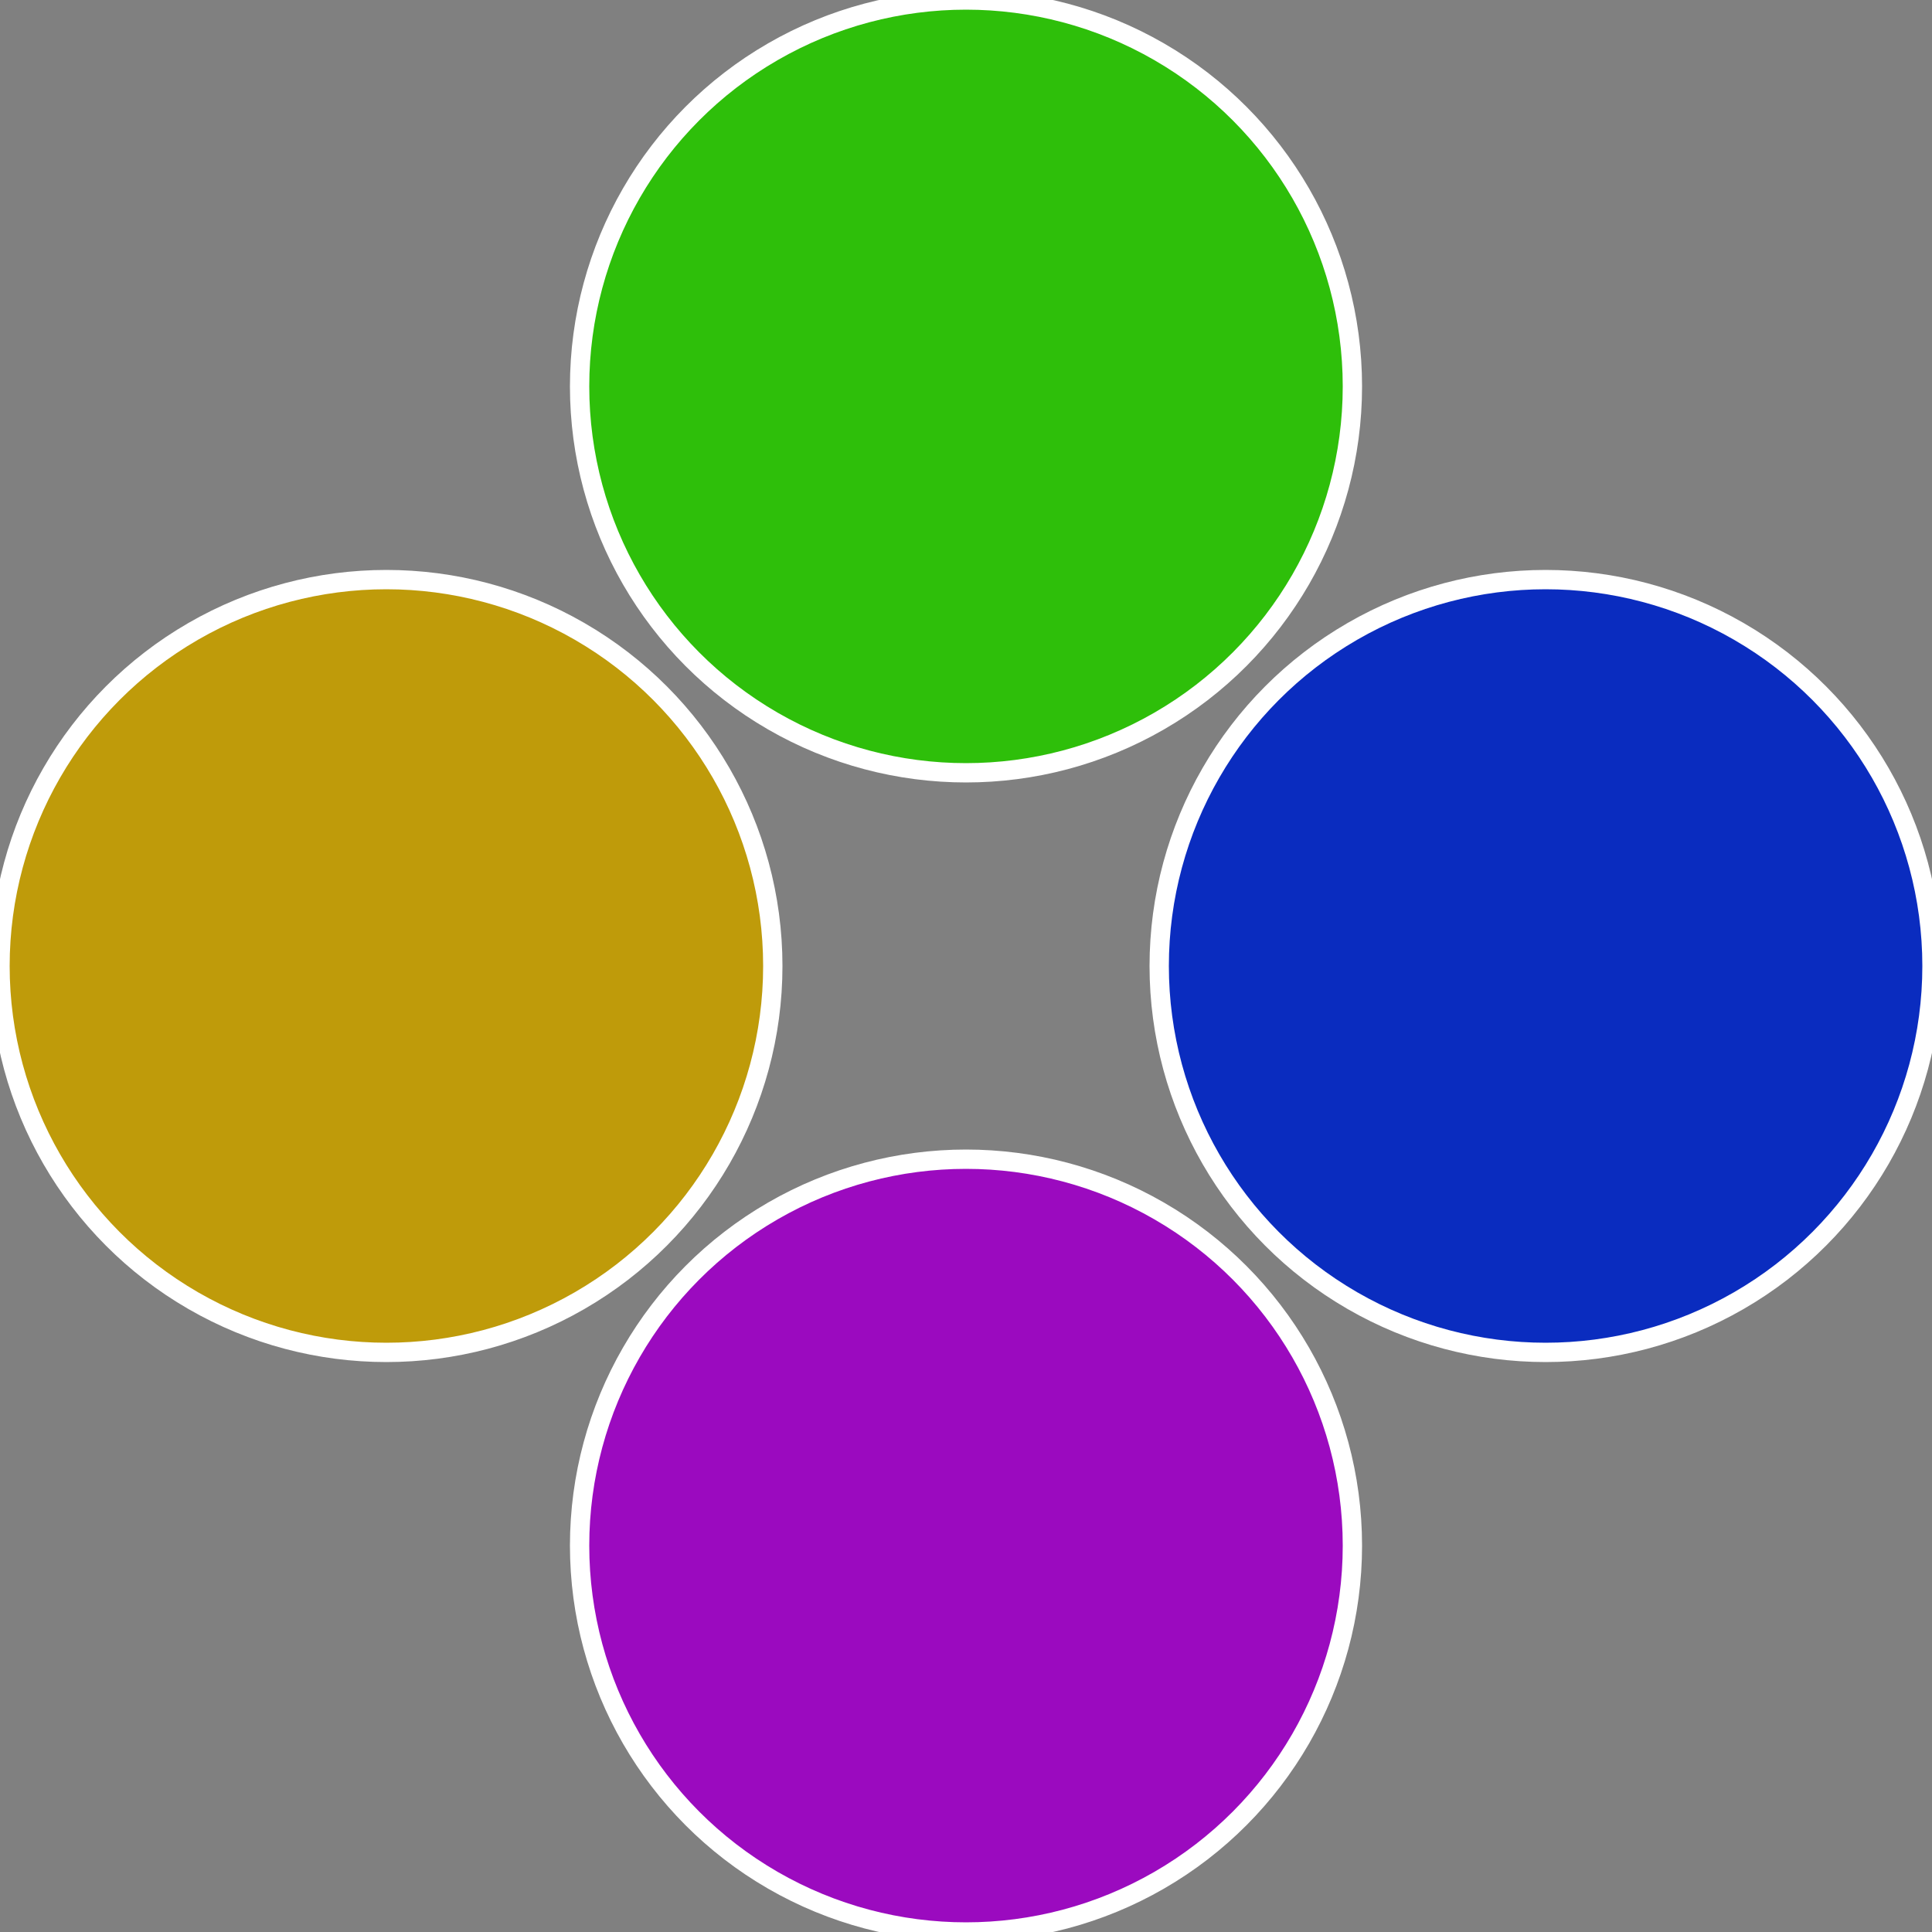
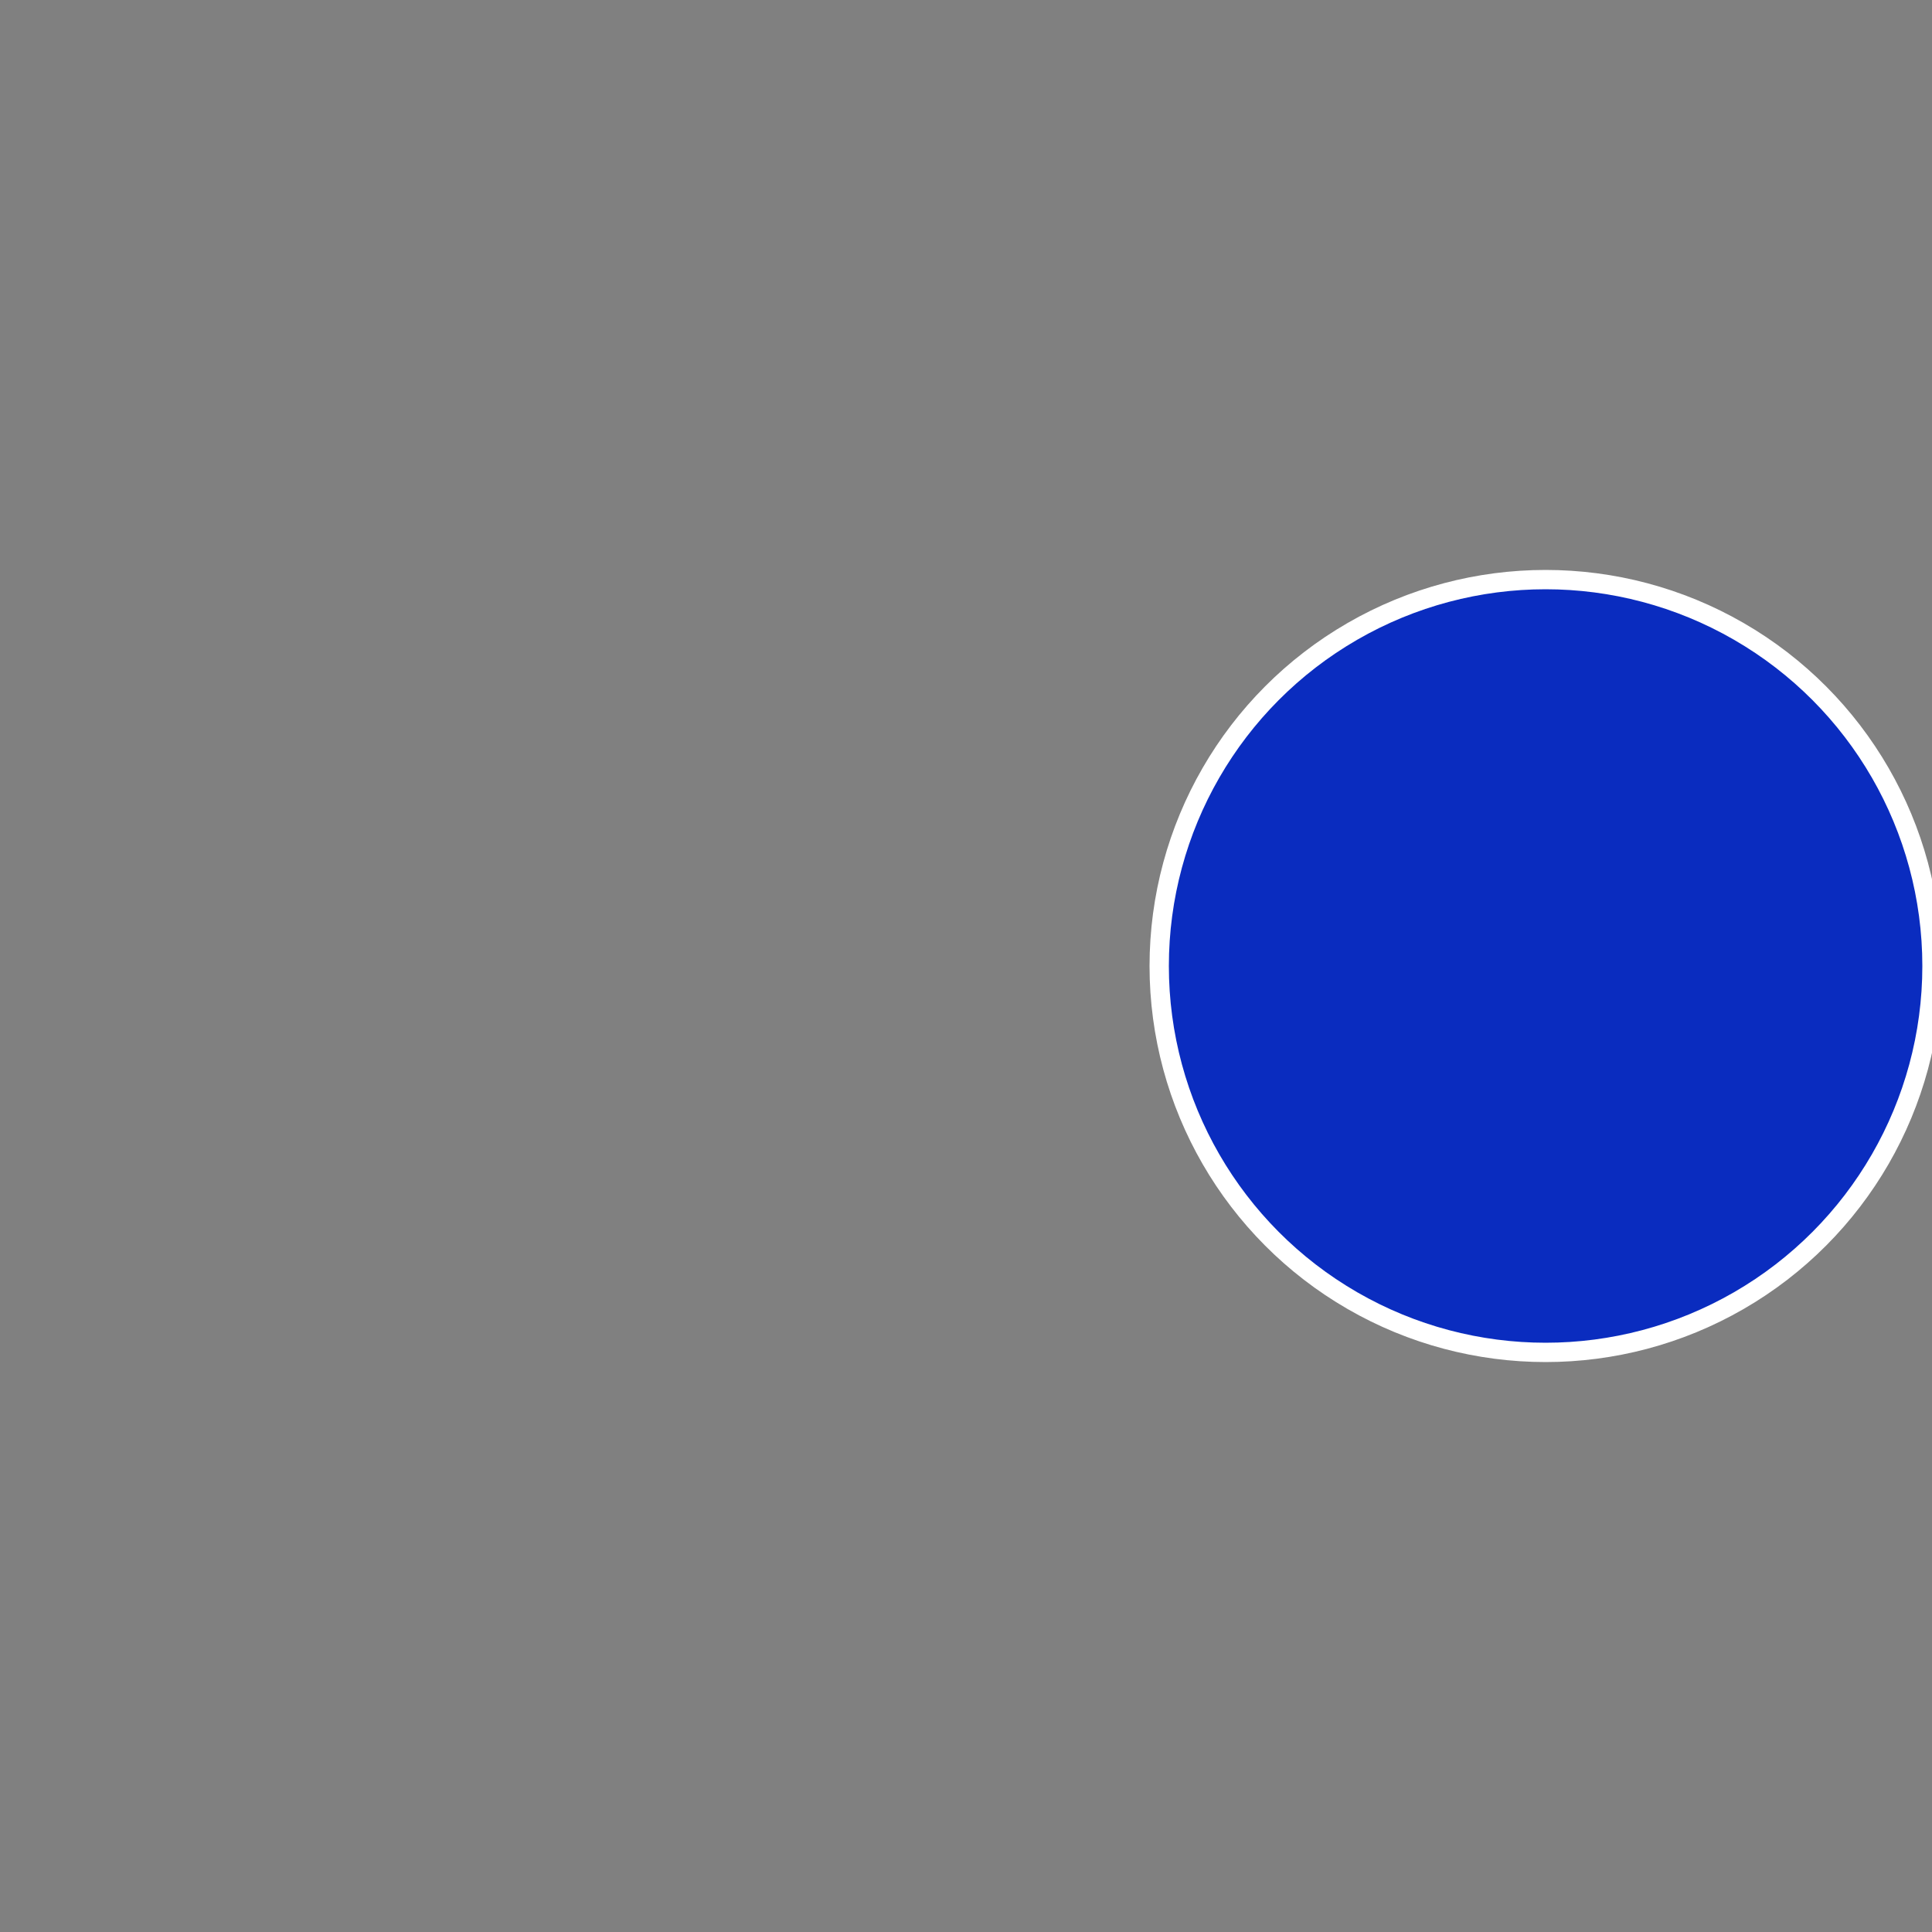
<svg xmlns="http://www.w3.org/2000/svg" width="500" height="500" viewBox="-1 -1 2 2">
  <rect x="-1" y="-1" width="2" height="2" fill="#808080" stroke="none" />
  <circle cx="0.6" cy="0" r="0.4" fill="#0a2cbf" stroke="#fff" stroke-width="1%" />
-   <circle cx="3.6739403974421E-17" cy="0.6" r="0.4" fill="#9b0abf" stroke="#fff" stroke-width="1%" />
-   <circle cx="-0.6" cy="7.3478807948841E-17" r="0.4" fill="#bf9b0a" stroke="#fff" stroke-width="1%" />
-   <circle cx="-1.1021821192326E-16" cy="-0.6" r="0.4" fill="#2ebf0a" stroke="#fff" stroke-width="1%" />
</svg>